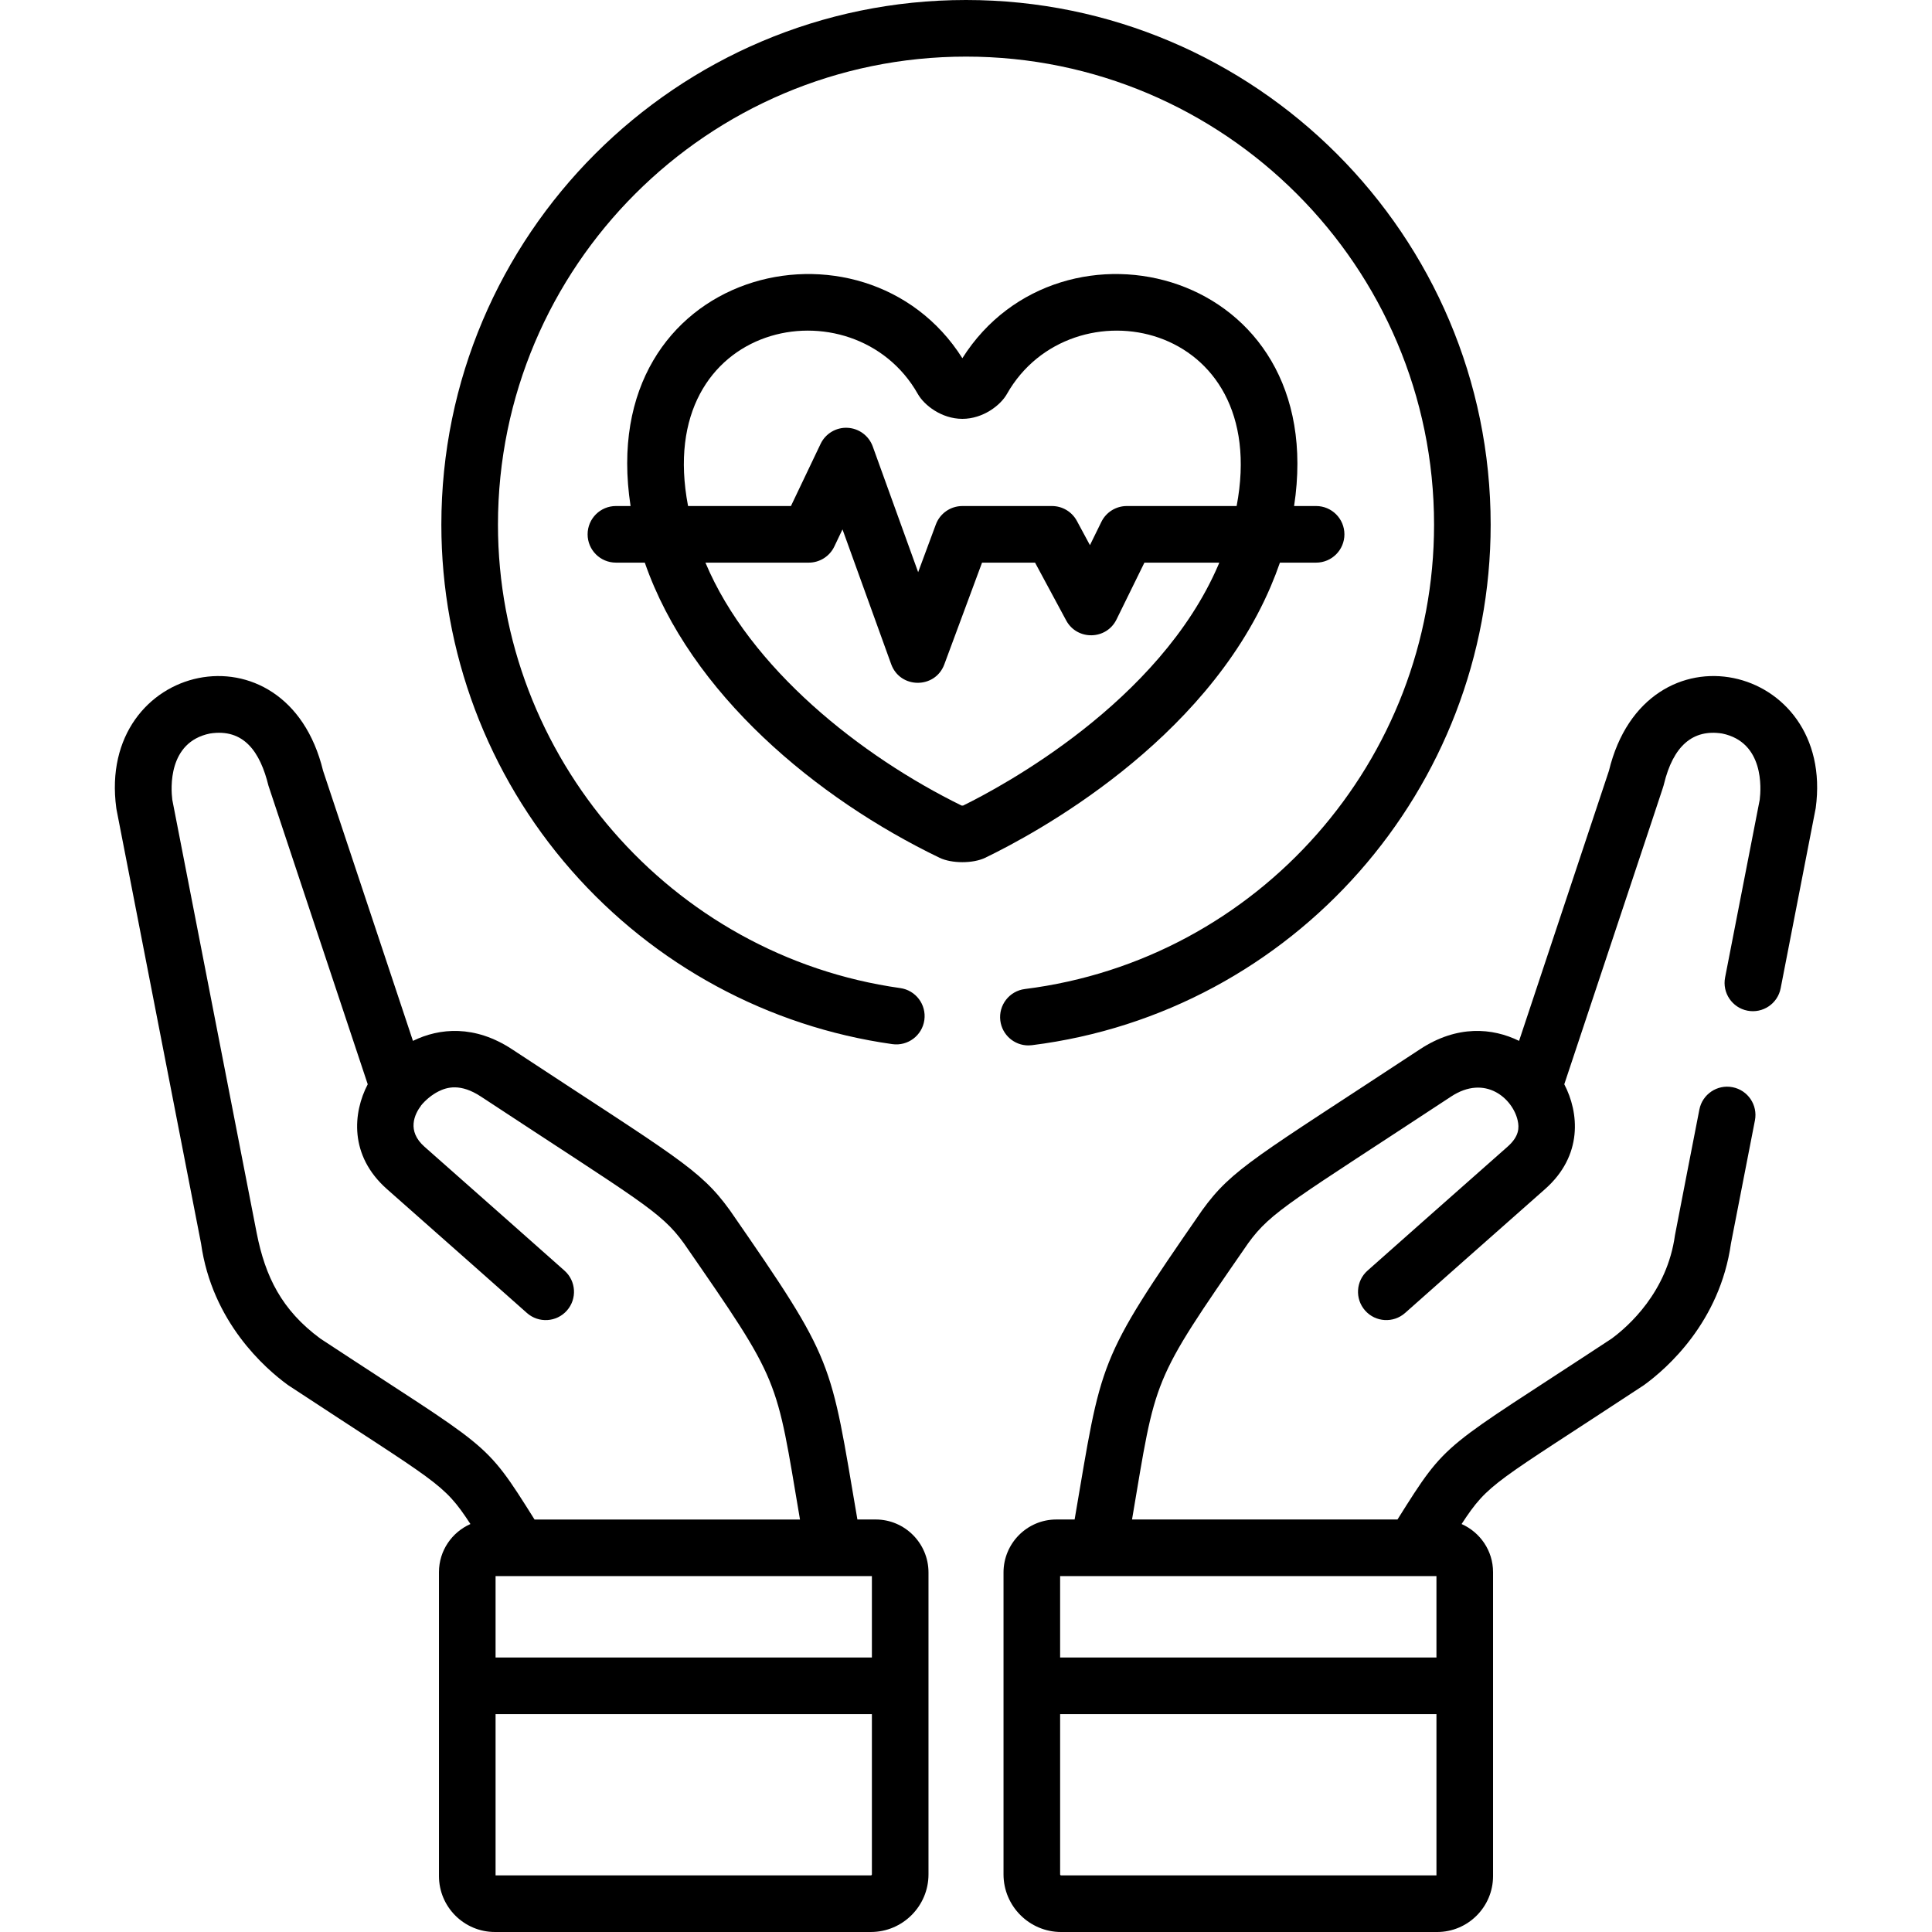
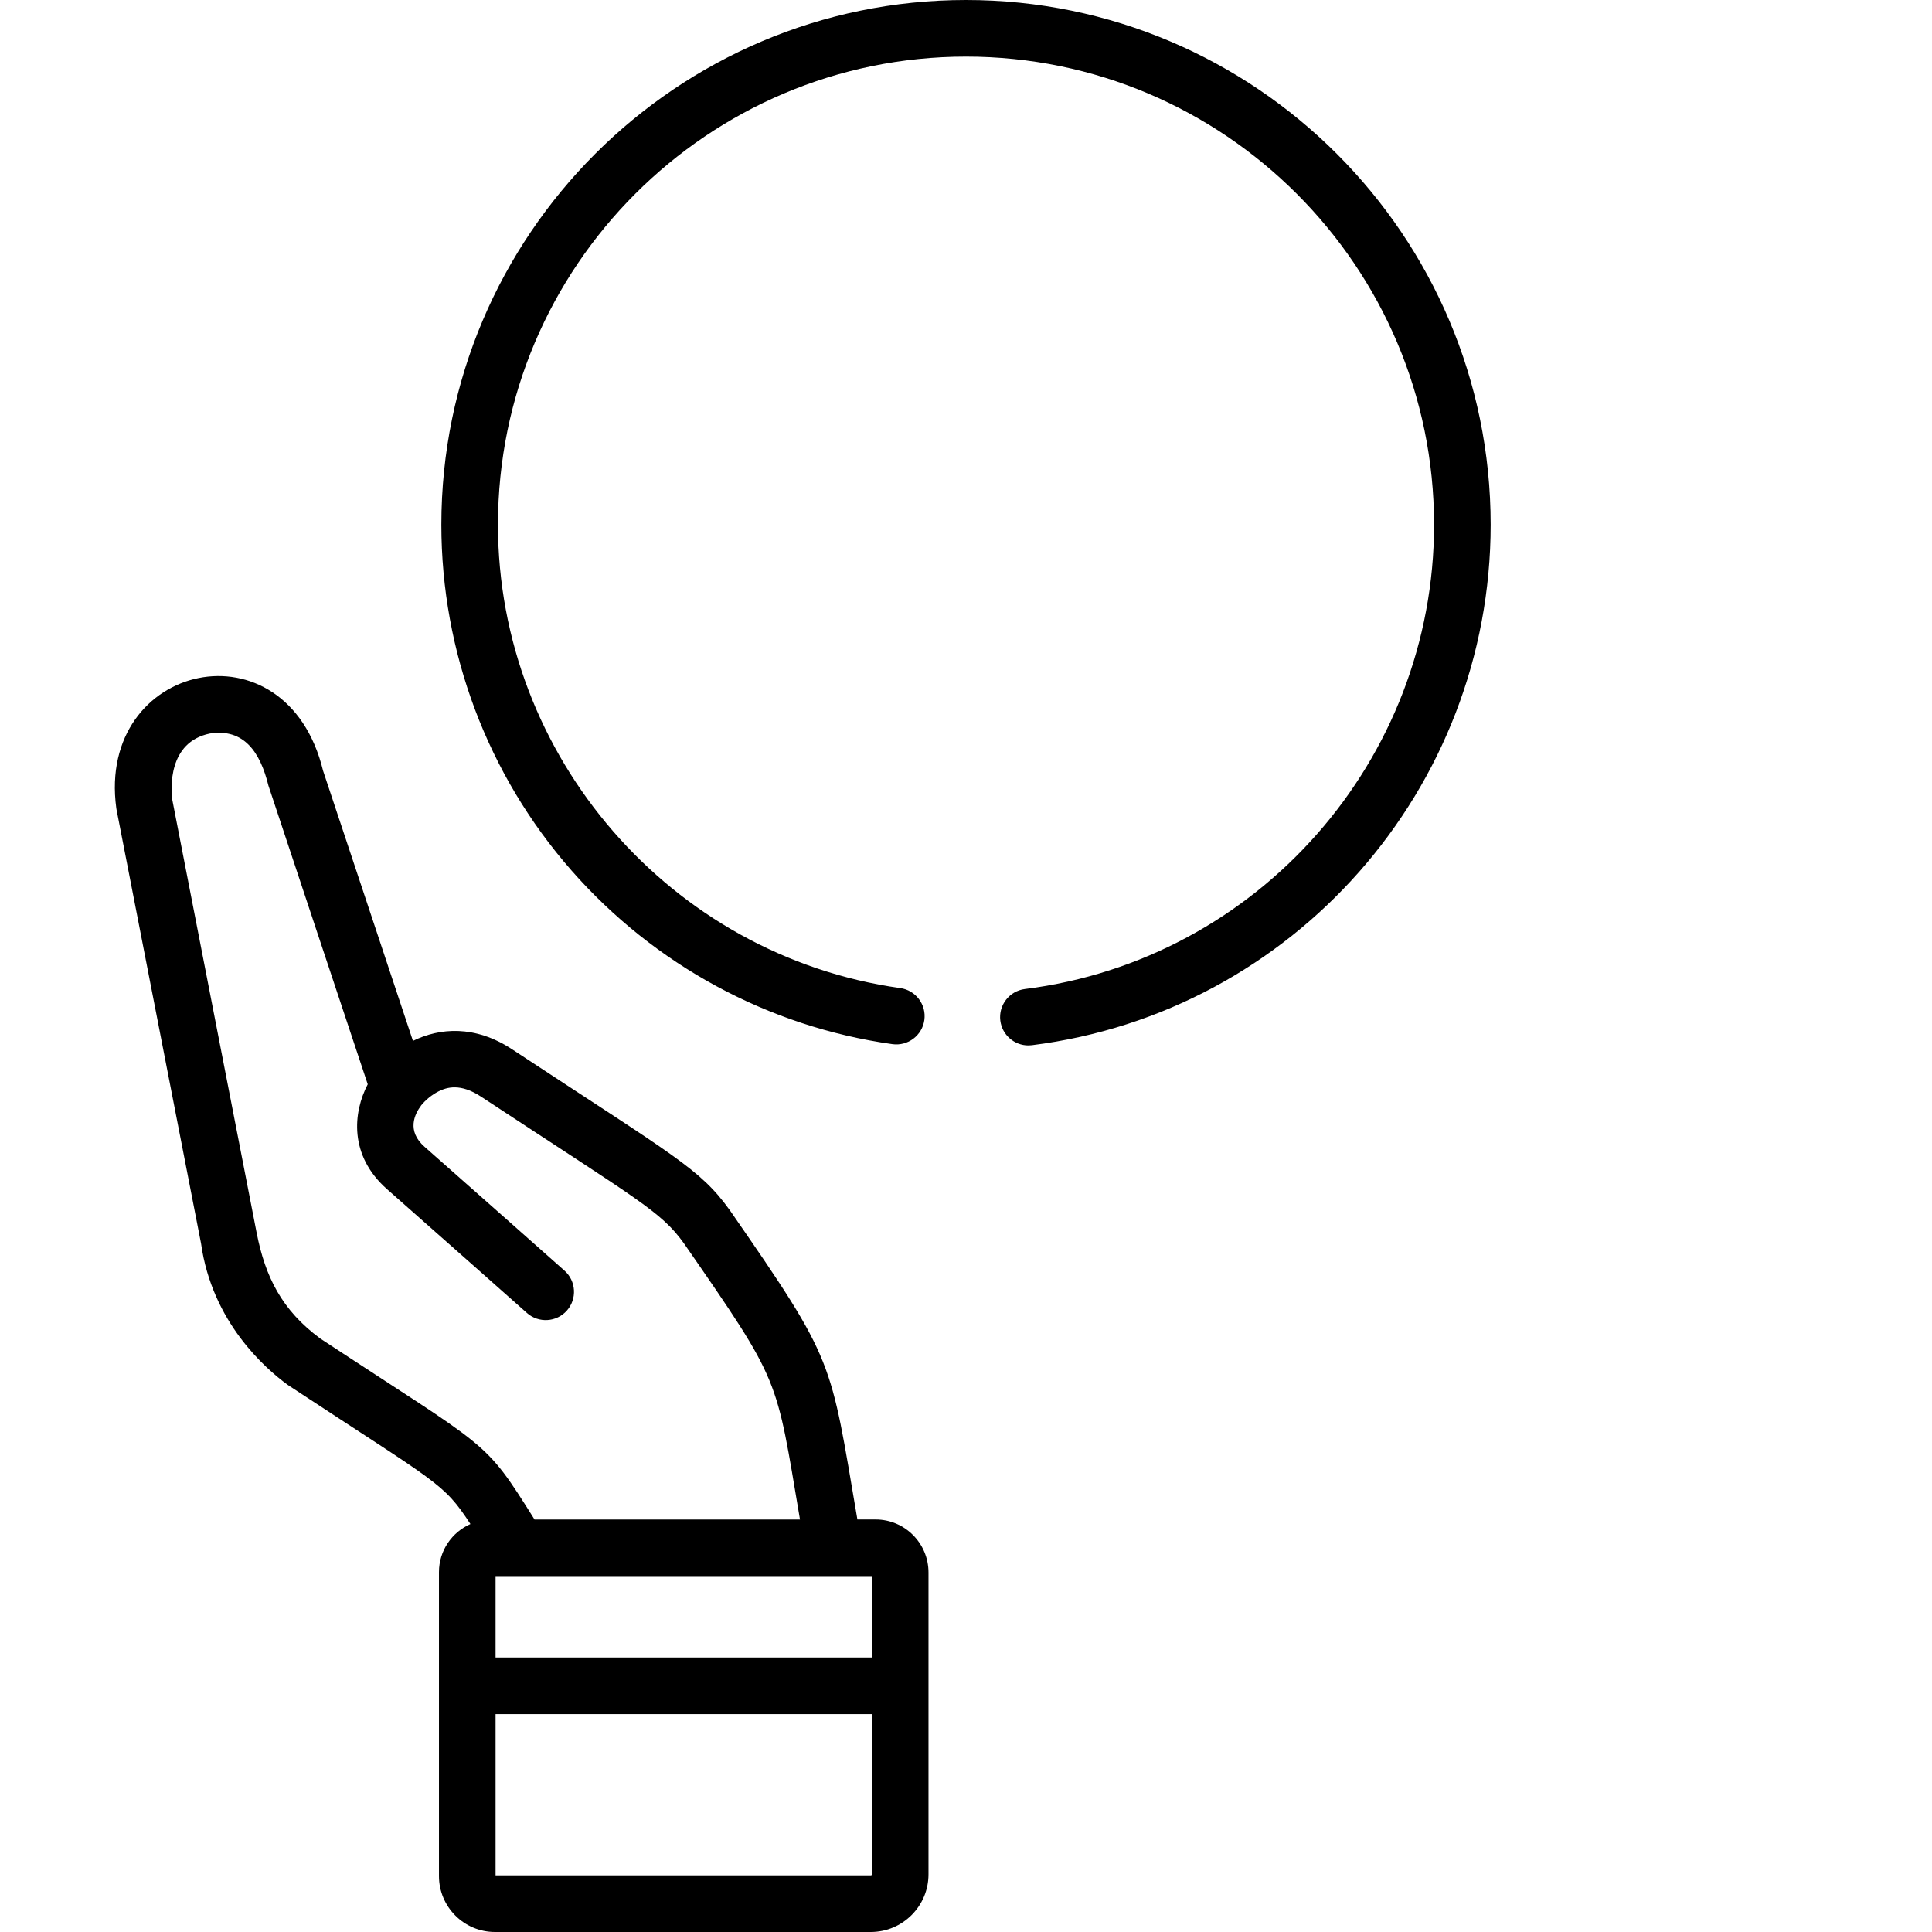
<svg xmlns="http://www.w3.org/2000/svg" id="Capa_1" x="0px" y="0px" viewBox="0 0 512.001 512.001" style="enable-background:new 0 0 512.001 512.001;" xml:space="preserve">
  <g>
    <g>
      <path d="M232.087,402.681h-4.867c-7.291-42.618-5.803-41.509-33.716-81.829c-0.027-0.039-0.055-0.078-0.083-0.117 c-7.975-11.062-14.386-14.14-57.722-42.667c-9.847-6.482-19.202-5.69-26.263-2.223l-23.818-71.588 c-9.733-40.088-60.036-28.71-54.799,9.893c0.02,0.143,0.043,0.284,0.07,0.426l22.392,114.96 c2.92,20.824,16.998,33.114,22.931,37.44c0.097,0.07,0.195,0.139,0.295,0.205c39.779,26.184,40.901,25.627,48.163,36.704 c-4.9,2.168-8.333,7.05-8.339,12.73c0,15.416,0,65.145,0,80.564c0,8.172,6.649,14.822,14.822,14.822h99.634 c8.423,0,15.275-6.852,15.275-15.275c0-18.812,0-64.49,0-79.977C246.071,409.004,239.806,402.693,232.087,402.681z M84.912,354.753c-10.3-7.583-14.606-16.471-16.874-27.915L45.658,211.938c-0.369-2.956-1.199-15.261,9.966-17.546 c9.046-1.422,13.342,4.952,15.515,13.806c0.098,0.384,26.189,78.772,26.315,79.148c-3.899,7.463-5.022,18.875,5.145,27.823 c10.9,9.594,36.78,32.552,37.041,32.783c3.097,2.748,7.838,2.466,10.588-0.633c2.749-3.099,2.465-7.839-0.633-10.588 c-0.26-0.231-26.163-23.209-37.085-32.822c-4.801-4.226-2.626-8.671-0.903-10.944l-0.056,0.071l-0.012-0.01 c1.148-1.435,2.877-2.898,4.662-3.793c2.234-1.121,5.833-2.199,11.251,1.368c42.019,27.659,47.651,30.397,53.765,38.855 c25.879,37.383,24.337,35.167,30.788,73.228h-70.346C128.103,381.092,130.119,384.51,84.912,354.753z M231.061,496.725 c0,0.151-0.123,0.274-0.274,0.274h-99.456v-42.743h99.73V496.725z M231.061,439.256h-99.73v-21.572c15.563,0,89.482,0,99.73,0 V439.256z" />
    </g>
  </g>
  <g>
    <g>
-       <path d="M348.782,134.103h-5.834c9.584-62.966-61.896-80.339-87.912-39.173c-25.932-41.029-97.624-24.028-87.928,39.173h-3.885 c-4.142,0-7.5,3.358-7.5,7.5s3.358,7.5,7.5,7.5h7.655c12.071,34.785,45.579,62.531,78.119,78.22c3.191,1.537,8.834,1.564,12.08,0 c13.276-6.4,57.966-30.498,75.637-71.813c0.916-2.141,1.742-4.278,2.479-6.406h9.591c4.143,0,7.5-3.358,7.5-7.5 S352.925,134.103,348.782,134.103z M322.919,149.611c-15.643,36.576-57.704,58.978-67.692,63.877c-0.123,0.01-0.262,0.01-0.385,0 c-26.665-13.082-56.108-36.335-67.896-64.383h27.388c2.891,0,5.524-1.662,6.769-4.271l2.167-4.542l12.899,35.713 c2.376,6.577,11.662,6.6,14.087,0.06l9.997-26.96h14.047l8.247,15.315c2.886,5.359,10.649,5.22,13.337-0.25l7.398-15.066h19.842 C323.052,149.273,322.992,149.441,322.919,149.611z M327.721,134.104H298.61c-2.86,0-5.472,1.626-6.732,4.194l-3.032,6.176 l-3.46-6.425c-1.308-2.429-3.845-3.944-6.604-3.944h-23.744c-3.137,0-5.941,1.952-7.032,4.893l-4.686,12.637l-12.034-33.318 c-1.028-2.845-3.664-4.794-6.685-4.943c-3.02-0.156-5.836,1.531-7.138,4.261l-7.857,16.47h-27.264 c-9.461-49.414,43.959-59.64,60.901-29.682c1.663,2.944,6.272,6.577,11.79,6.578c0.001,0,0,0,0.001,0 c5.462,0,10.105-3.573,11.802-6.578C283.802,74.417,337.094,84.772,327.721,134.104z" />
-     </g>
+       </g>
  </g>
  <g>
    <g>
      <path d="M256.002,0c-76.667,0-139.039,62.373-139.039,139.038c0,33.726,12.229,66.253,34.432,91.589 c21.992,25.095,52.213,41.46,85.095,46.081c4.1,0.57,7.894-2.282,8.471-6.383c0.576-4.102-2.282-7.896-6.383-8.472 c-60.78-8.542-106.613-61.34-106.613-122.814c0-68.394,55.643-124.037,124.038-124.037c68.394,0,124.038,55.643,124.038,124.037 c0,62.405-46.618,115.311-108.438,123.065c-4.109,0.516-7.023,4.265-6.508,8.375c0.477,3.794,3.707,6.568,7.433,6.568 c0.312,0,0.626-0.02,0.943-0.059c69.307-8.693,121.57-67.998,121.57-137.949C395.042,62.373,332.669,0,256.002,0z" />
    </g>
  </g>
  <g>
    <g>
-       <path d="M426.388,204.256l-23.818,71.588c-7.062-3.466-16.417-4.259-26.263,2.223c-43.365,28.543-49.755,31.616-57.724,42.667 c-0.028,0.04-0.057,0.079-0.084,0.119c-27.91,40.318-26.424,39.215-33.714,81.829h-4.879c-7.707,0.012-13.972,6.321-13.963,14.059 c0,15.635,0,61.652,0,79.985c0,8.423,6.853,15.275,15.275,15.275h99.635c8.173,0,14.822-6.649,14.822-14.822 c0-15.419,0-65.147,0-80.574c-0.008-5.673-3.442-10.553-8.339-12.721c7.259-11.077,8.37-10.513,48.161-36.703 c0.101-0.066,0.199-0.134,0.296-0.205c5.927-4.322,19.979-16.587,22.933-37.46l6.35-32.601c0.792-4.066-1.861-8.004-5.928-8.797 s-8.003,1.862-8.796,5.928c-0.077,0.395-6.424,32.929-6.473,33.329c-2.078,15.034-12.316,24.086-16.786,27.378 c-45.227,29.768-43.226,26.392-56.745,47.928H300c6.451-38.061,4.908-35.84,30.792-73.23c6.113-8.457,11.746-11.194,53.762-38.853 c9.09-5.98,16.353,0.561,17.647,6.341c0.424,1.894,0.435,4.203-2.706,6.967c-10.923,9.613-36.824,32.591-37.085,32.822 c-3.099,2.749-3.382,7.489-0.633,10.588c2.751,3.101,7.492,3.38,10.589,0.633c0.26-0.23,26.14-23.189,37.04-32.782 c10.168-8.949,9.045-20.36,5.145-27.824c27.163-81.638,26.179-78.6,26.4-79.494c2.448-10.153,7.644-14.677,15.43-13.459 c11.167,2.286,10.333,14.591,9.965,17.546l-9.177,47.107c-0.792,4.066,1.861,8.004,5.928,8.797 c4.068,0.79,8.003-1.862,8.796-5.928c0.065-0.334,9.246-47.425,9.292-47.762C486.416,175.624,436.137,164.098,426.388,204.256z M380.675,496.999L380.675,496.999h-99.457c-0.151,0-0.274-0.123-0.274-0.274v-42.469h99.731V496.999z M380.674,417.682v21.572 h-99.731v-21.572C291.847,417.682,370.913,417.682,380.674,417.682z" />
-     </g>
+       </g>
  </g>
  <g> </g>
  <g> </g>
  <g> </g>
  <g> </g>
  <g> </g>
  <g> </g>
  <g> </g>
  <g> </g>
  <g> </g>
  <g> </g>
  <g> </g>
  <g> </g>
  <g> </g>
  <g> </g>
  <g> </g>
</svg>